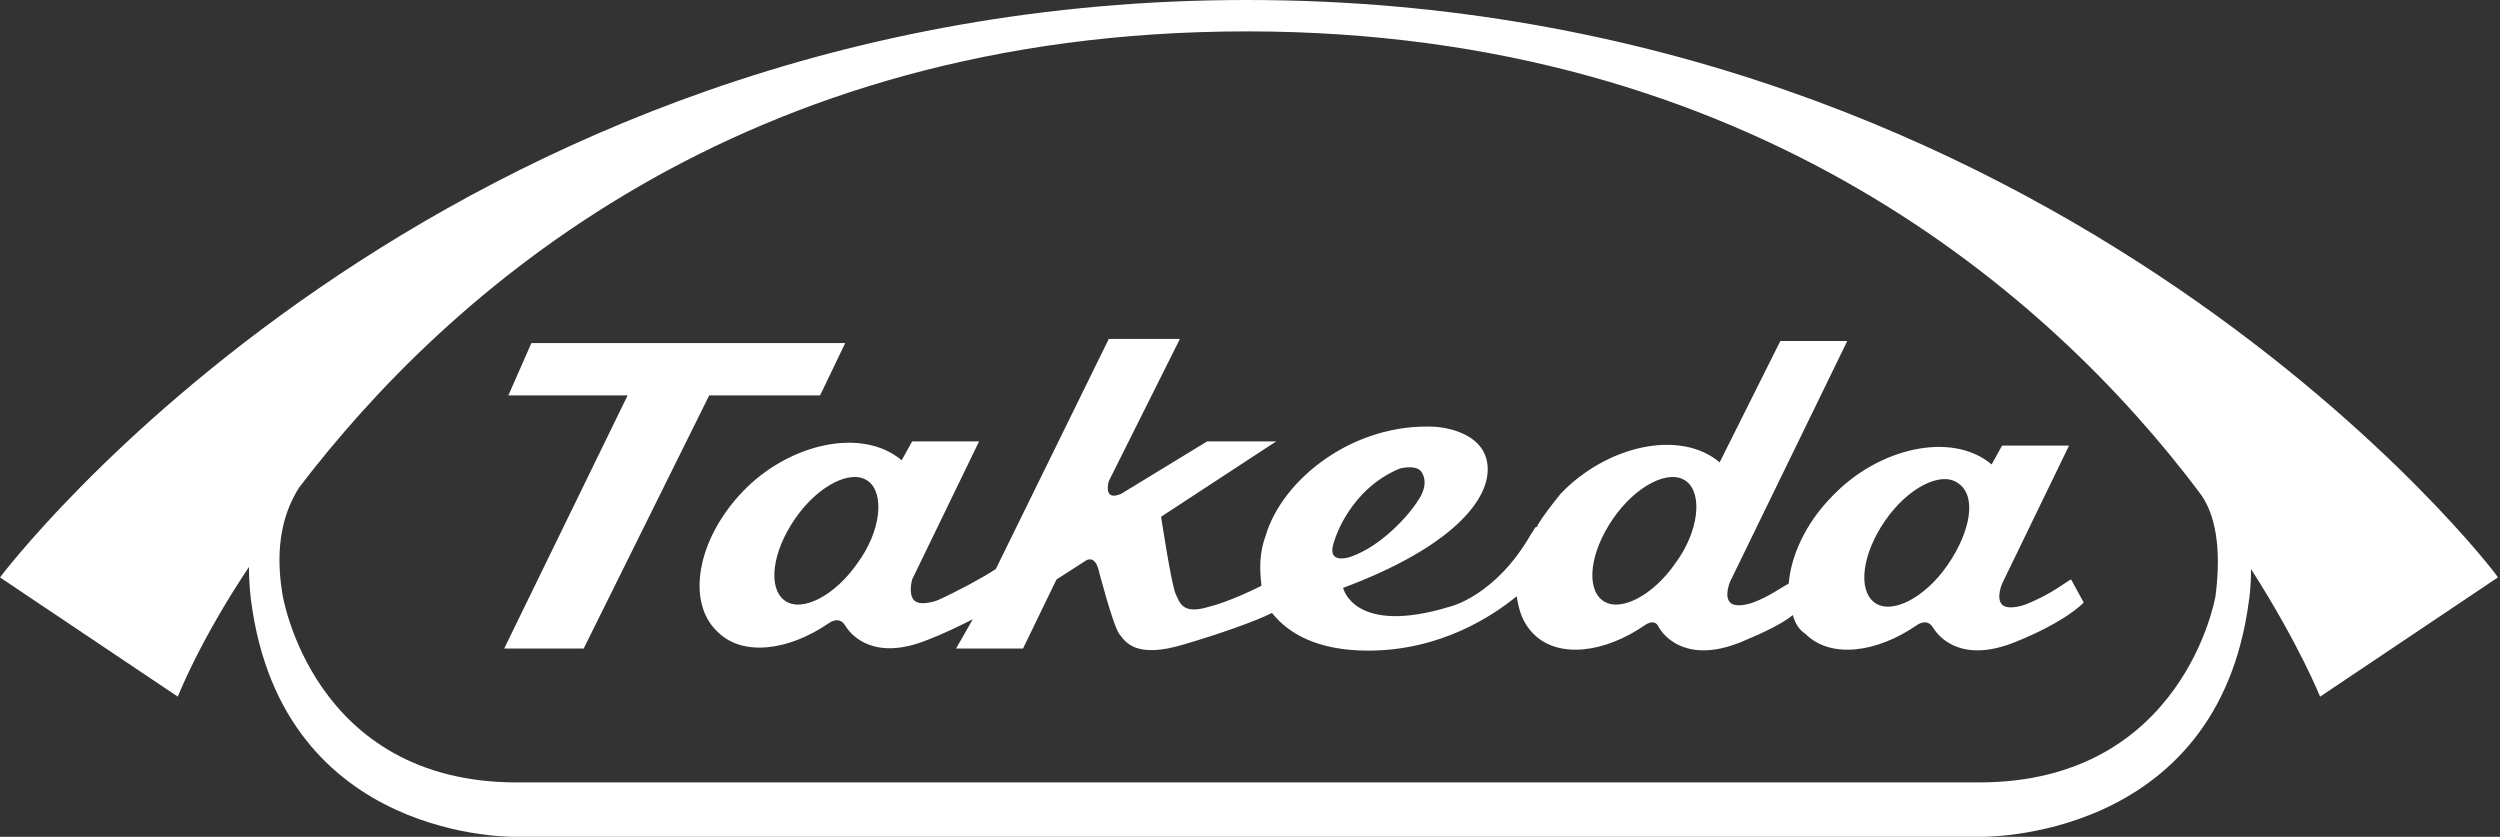
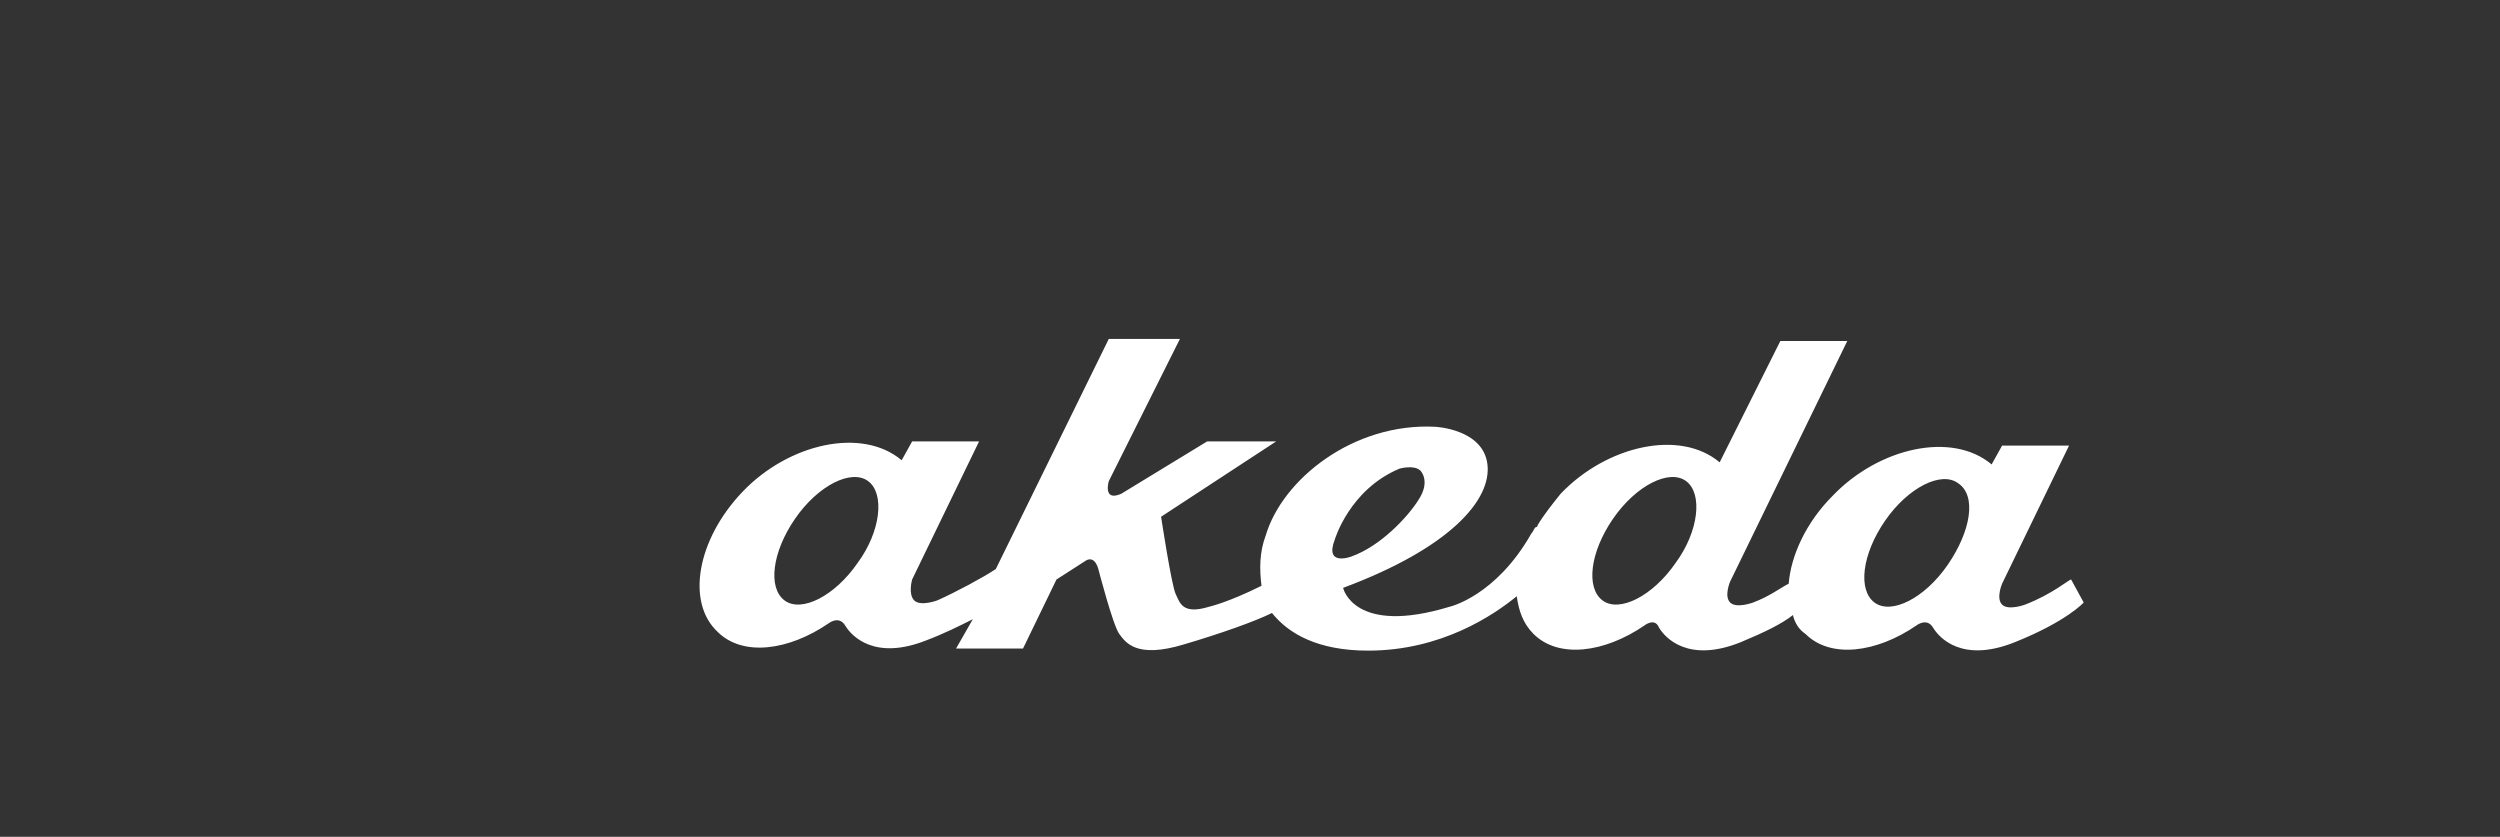
<svg xmlns="http://www.w3.org/2000/svg" version="1.1" id="Vrstva_1" x="0px" y="0px" viewBox="0 0 119.5 40" style="enable-background:new 0 0 119.5 40;" xml:space="preserve">
  <rect x="0" y="0" width="119.5" height="40" fill="#333333" stroke="none" />
  <style type="text/css">
	.st0{fill:#FFFFFF;}
</style>
  <g id="Takeda">
-     <path class="st0" d="M59.6,0C20.7,0,0,27.6,0,27.6l8.5,5.7c0,0,1-2.6,3.4-6.2c0,0.9,0.1,1.6,0.1,1.6C13.5,40.3,24.7,40,24.7,40   h69.9c0,0,11.4,0.3,12.9-11.3c0,0,0.1-0.6,0.1-1.5c2.3,3.6,3.3,6.1,3.3,6.1l8.5-5.7C119.5,27.6,98.5,0,59.6,0L59.6,0z M105.9,28.5   c0,0-1.5,8.9-11.3,8.9H24.7c-9.8,0-11.2-9-11.2-9c-0.4-2.4,0.1-4,0.8-5.1C21.4,14,35.4,1.5,59.6,1.5s38.5,12.7,45.5,22   C105.9,24.5,106.2,26.2,105.9,28.5L105.9,28.5z" />
    <path class="st0" d="M93.1,27c-1.1,1.6-2.7,2.4-3.5,1.8c-0.8-0.6-0.6-2.3,0.5-3.9c1.1-1.6,2.7-2.4,3.5-1.8   C94.5,23.7,94.2,25.4,93.1,27L93.1,27z M80.1,26.9c-1.1,1.6-2.7,2.4-3.5,1.8c-0.8-0.6-0.6-2.3,0.5-3.9c1.1-1.6,2.7-2.4,3.5-1.8   C81.4,23.6,81.2,25.4,80.1,26.9 M63.8,25.8c0,0,0.7-2.4,3.1-3.4c0,0,0.7-0.2,1,0.1c0,0,0.5,0.5-0.1,1.4c-0.5,0.8-1.8,2.2-3.2,2.7   C64.6,26.6,63.3,27.1,63.8,25.8 M41,26.9c-1.1,1.6-2.7,2.4-3.5,1.8c-0.8-0.6-0.6-2.3,0.5-3.9c1.1-1.6,2.7-2.4,3.5-1.8   C42.3,23.6,42.1,25.4,41,26.9 M96.8,28.9c0,0-0.8,0.3-1.1,0c-0.3-0.3,0-1,0-1l3.2-6.6h-3.2l-0.5,0.9c-1.9-1.6-5.4-0.8-7.6,1.5   c-1.3,1.3-2,2.9-2.1,4.2c-0.4,0.2-0.9,0.6-1.7,0.9c0,0-0.8,0.3-1.1,0c-0.3-0.3,0-1,0-1l5.6-11.5h-3.2l-2.9,5.8   c-1.9-1.6-5.4-0.8-7.6,1.5c-0.4,0.5-0.8,1-1.1,1.5v0c0,0,0,0.1-0.1,0.1c-0.1,0.1-0.1,0.2-0.2,0.3c-1.7,3-3.9,3.5-3.9,3.5   c-4.6,1.4-5.1-0.9-5.1-0.9c5.1-1.9,7.1-4.2,6.9-5.9c-0.2-1.7-2.5-1.8-2.5-1.8c-3.9-0.2-7.3,2.5-8.1,5.2c-0.3,0.8-0.3,1.6-0.2,2.4   c-1.6,0.8-2.5,1-2.5,1c-1.3,0.4-1.4-0.2-1.6-0.6c-0.2-0.4-0.7-3.7-0.7-3.7l5.5-3.6h-3.3l-4.1,2.5c-0.9,0.4-0.6-0.6-0.6-0.6l3.4-6.8   H53l-5.4,11c-0.6,0.4-1.9,1.1-2.8,1.5c0,0-0.8,0.3-1.1,0c-0.3-0.3-0.1-1-0.1-1l3.2-6.6h-3.2l-0.5,0.9c-1.9-1.6-5.4-0.8-7.6,1.5   c-2.2,2.3-2.7,5.3-1.2,6.7c1.2,1.2,3.4,0.9,5.3-0.4c0,0,0.5-0.4,0.8,0.1c0.3,0.5,1.4,1.7,3.9,0.7c0.8-0.3,1.6-0.7,2.2-1L45.7,31   h3.2l1.6-3.3l1.4-0.9c0,0,0.4-0.3,0.6,0.4c0,0,0.7,2.7,1,3.1c0.3,0.4,0.8,1.2,3.1,0.5c1.7-0.5,3.4-1.1,4.2-1.5   c0.8,1,2.2,1.8,4.6,1.8c3.5,0,6-1.7,7.1-2.6c0.1,0.7,0.3,1.3,0.8,1.8c1.2,1.2,3.4,0.9,5.3-0.4c0,0,0.5-0.4,0.7,0.1   c0.3,0.5,1.4,1.7,3.9,0.7c1.2-0.5,2-0.9,2.5-1.3c0.1,0.4,0.3,0.7,0.6,0.9c1.2,1.2,3.4,0.9,5.3-0.4c0,0,0.5-0.4,0.8,0.1   c0.3,0.5,1.4,1.7,3.9,0.7c2.5-1,3.3-1.9,3.3-1.9l-0.6-1.1C98.9,27.7,98.1,28.4,96.8,28.9" />
-     <polygon class="st0" points="39.2,18.9 40.4,16.4 25.4,16.4 24.3,18.9 30,18.9 24.1,31 27.9,31 33.9,18.9  " />
  </g>
</svg>